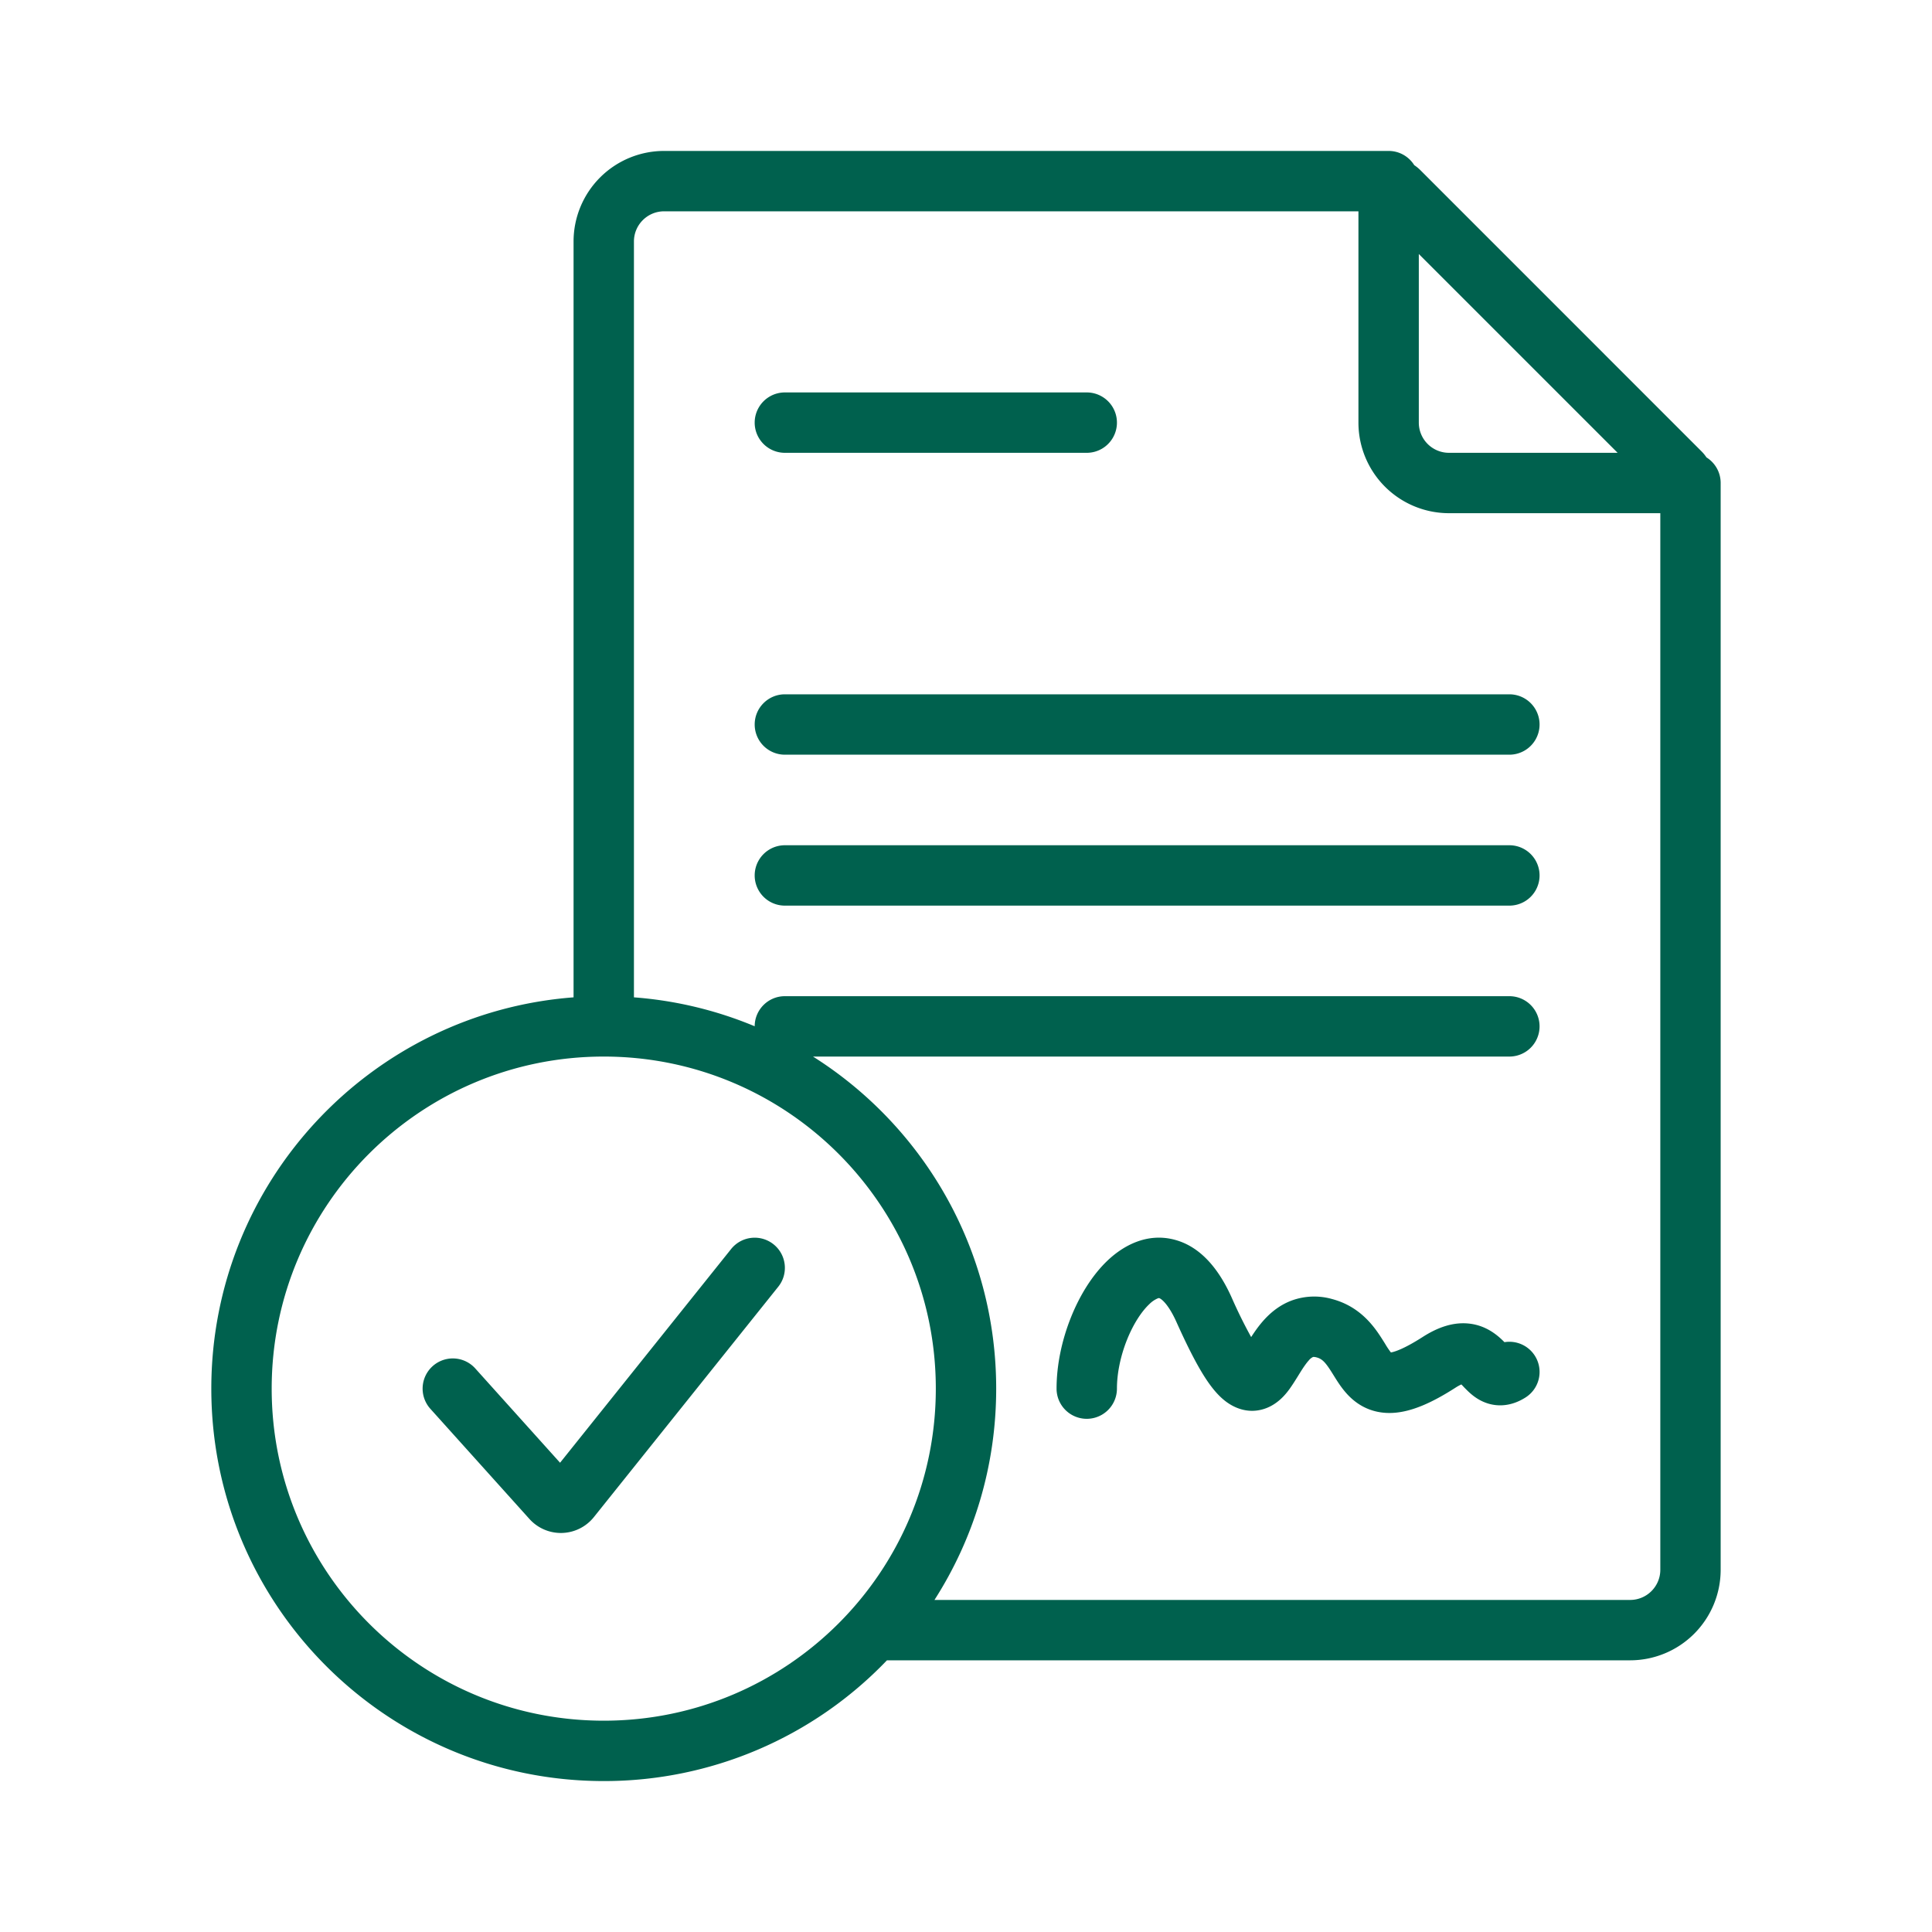
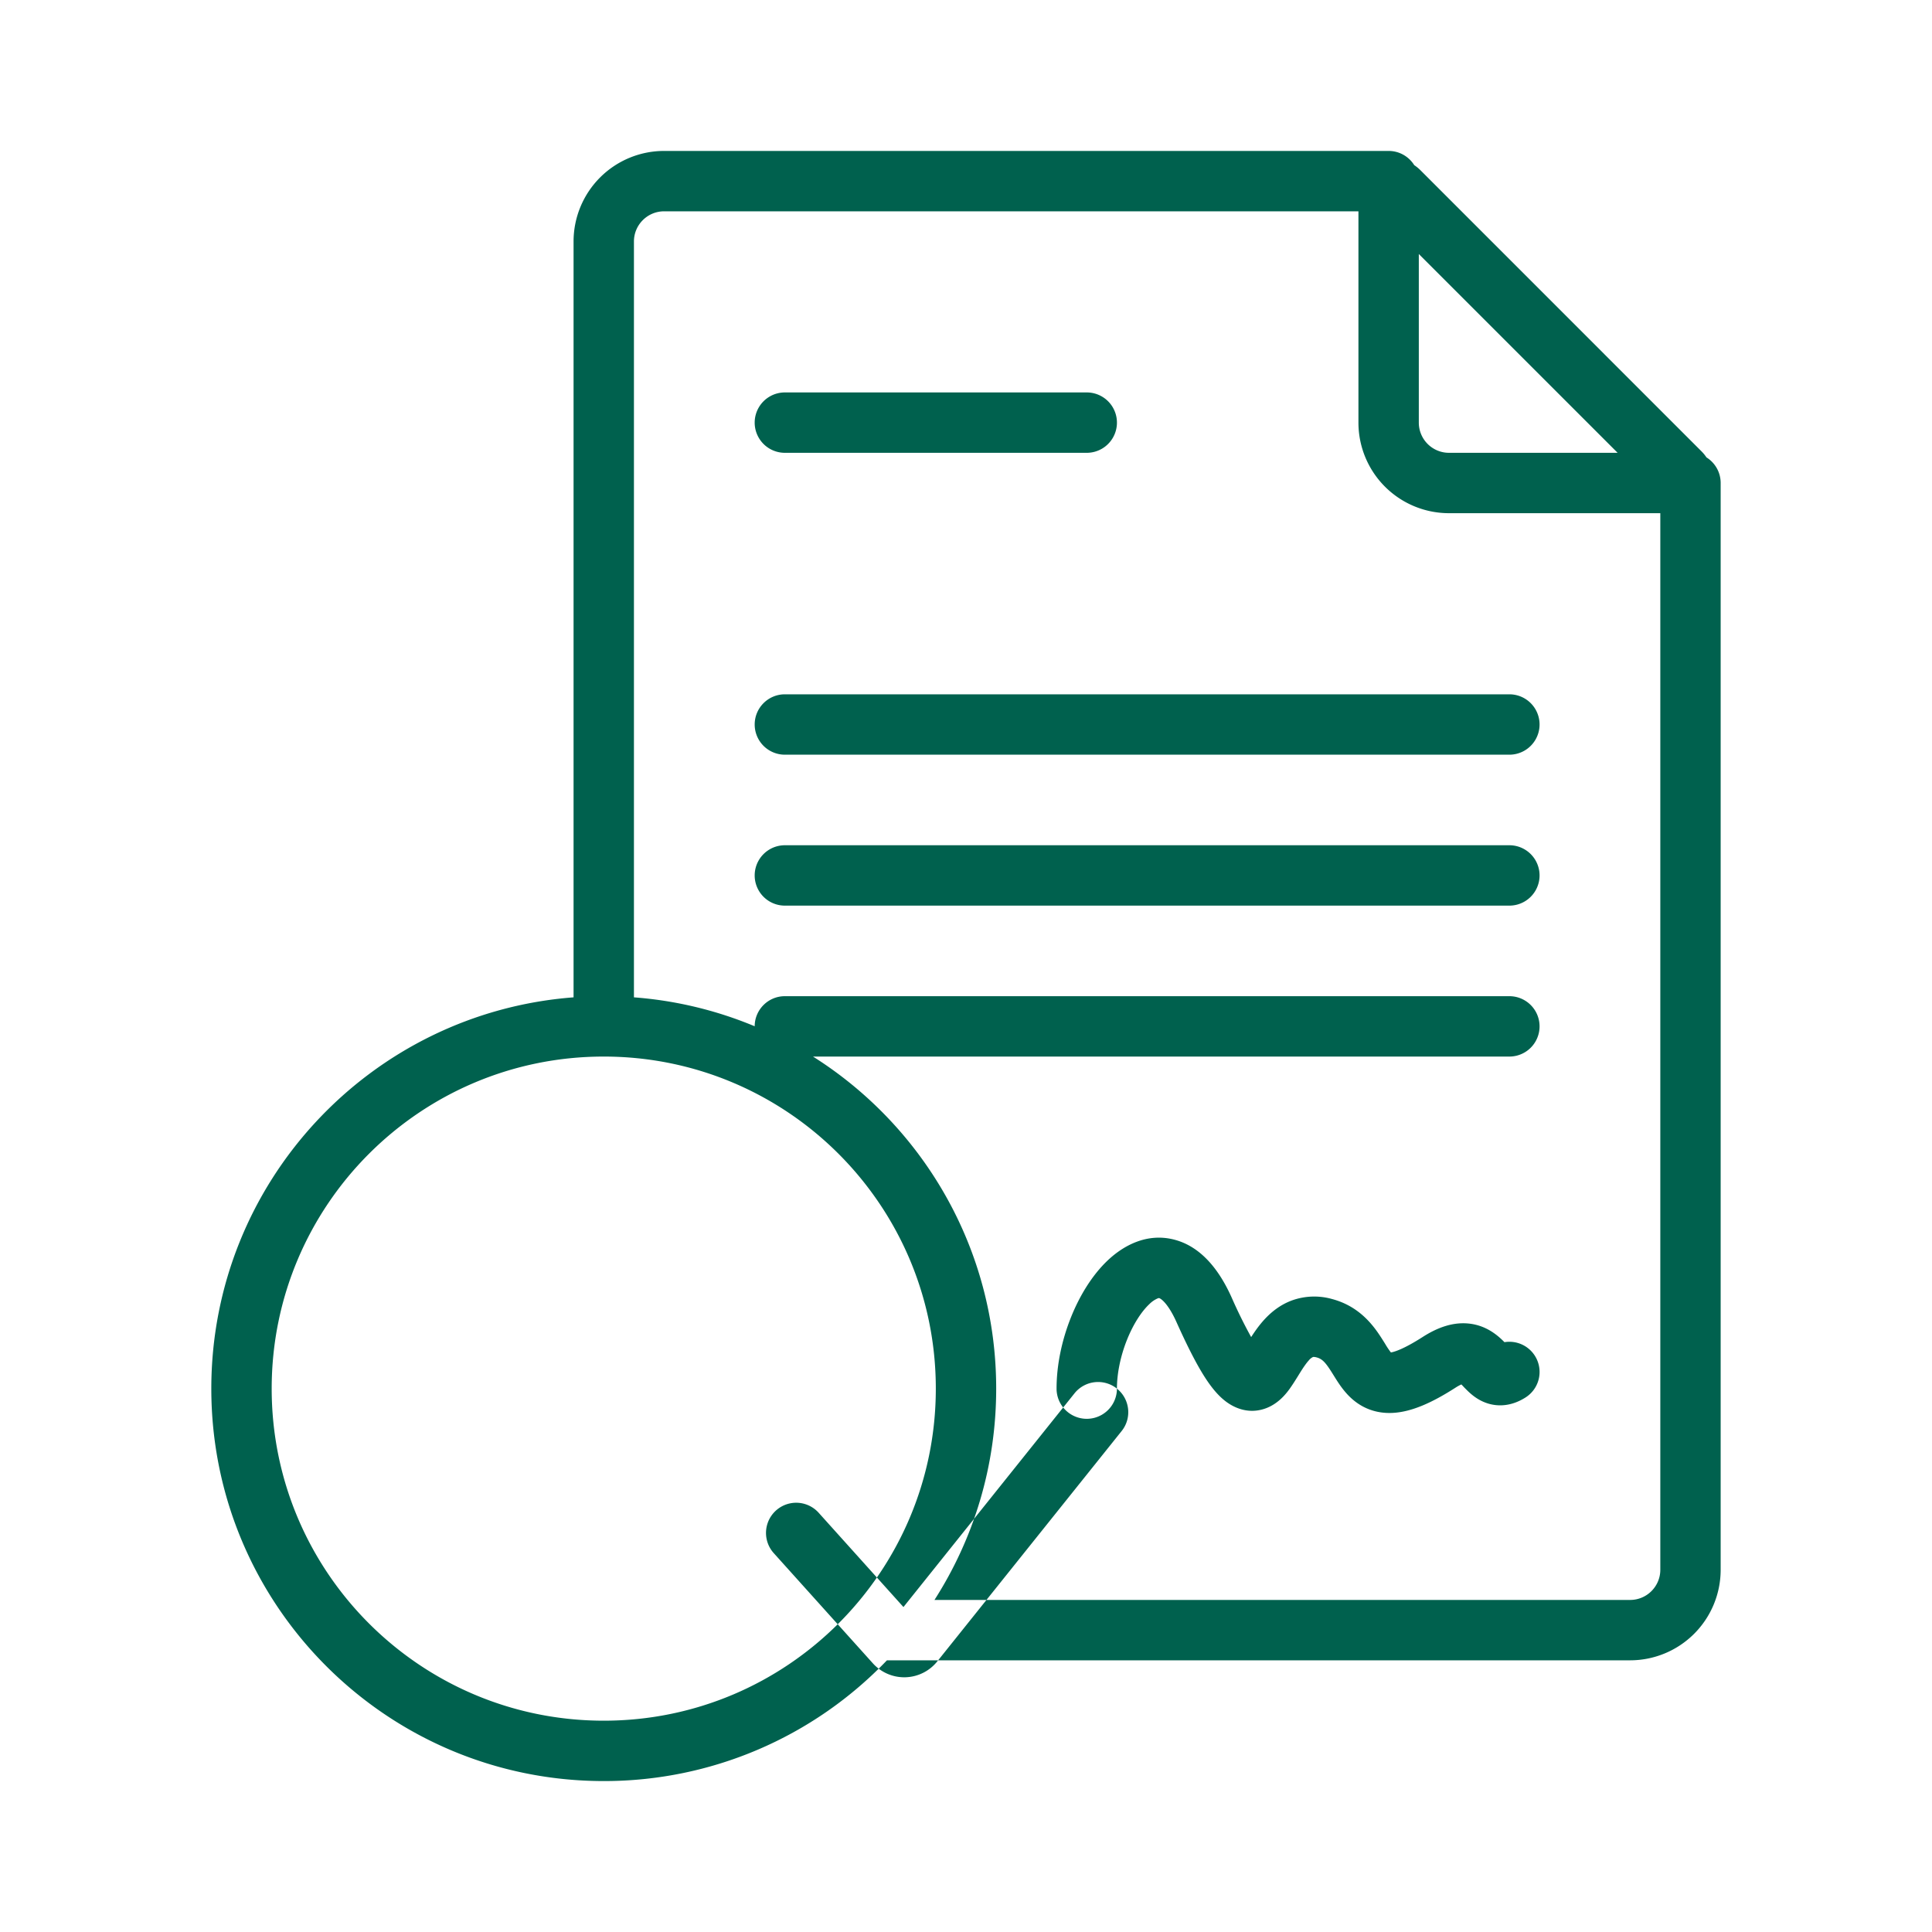
<svg xmlns="http://www.w3.org/2000/svg" fill="none" viewBox="0 0 72 72" width="48" height="48">
-   <path fill="#00614E" fill-rule="evenodd" d="M51.75 5.625c.403 0 .756.212.955.53q.118.077.225.183L63.41 16.82q.107.107.184.225c.318.198.53.552.53.955v40.5a3.375 3.375 0 0 1-3.375 3.375H33.054a14.58 14.58 0 0 1-10.554 4.5c-8.077 0-14.625-6.548-14.625-14.625 0-7.699 5.949-14.008 13.5-14.582V9a3.375 3.375 0 0 1 3.375-3.375zM23.624 37.168a14.5 14.5 0 0 1 4.501 1.078c.002-.62.505-1.121 1.125-1.121h27a1.125 1.125 0 0 1 0 2.25H30.298c4.102 2.59 6.827 7.164 6.827 12.375 0 2.9-.844 5.602-2.3 7.875H60.75c.621 0 1.125-.504 1.125-1.125V19.125H54a3.375 3.375 0 0 1-3.375-3.375V7.875H24.75c-.621 0-1.125.504-1.125 1.125v28.168M52.875 9.466l7.409 7.409H54a1.125 1.125 0 0 1-1.125-1.125zM29.25 14.625a1.125 1.125 0 0 0 0 2.25H40.5a1.125 1.125 0 0 0 0-2.25zM28.125 27c0-.621.504-1.125 1.125-1.125h27a1.125 1.125 0 0 1 0 2.25h-27A1.125 1.125 0 0 1 28.125 27m1.125 4.5a1.125 1.125 0 0 0 0 2.25h27a1.125 1.125 0 0 0 0-2.25zm12.375 20.25c0-.57.134-1.212.369-1.805.238-.6.548-1.07.837-1.342a1 1 0 0 1 .312-.215.2.2 0 0 1 .048-.013l.006.001c.002 0 .069.017.189.145.125.134.288.368.462.758.337.751.633 1.343.9 1.797.256.434.534.824.86 1.093.36.3.909.54 1.531.327.485-.166.78-.543.915-.728.116-.16.24-.36.337-.517l.043-.07.032-.051c.123-.196.22-.334.313-.436a.44.44 0 0 1 .148-.12.1.1 0 0 1 .025-.005c.016 0 .053.001.117.018.145.04.248.112.386.296.078.104.15.218.252.382l.007.011c.092.148.22.356.377.547.163.201.392.43.71.598.33.174.697.252 1.087.234.716-.032 1.486-.385 2.344-.934.102-.066.177-.104.229-.127l.062.064c.02.023.048.052.128.132.09.09.244.238.45.359.225.132.522.238.876.222.342-.016.636-.14.873-.29a1.125 1.125 0 0 0-.783-2.062l-.06-.06c-.218-.211-.622-.558-1.243-.631-.61-.072-1.196.145-1.746.498-.686.44-1.04.552-1.183.576a3 3 0 0 1-.214-.32l-.02-.032c-.089-.142-.208-.334-.349-.521-.325-.43-.813-.904-1.602-1.116a2.45 2.45 0 0 0-1.491.046c-.451.163-.787.443-1.032.708-.205.222-.37.461-.5.662a18 18 0 0 1-.725-1.47c-.471-1.052-1.151-1.9-2.129-2.158-1.019-.27-1.9.213-2.485.764-.595.561-1.065 1.342-1.385 2.15-.324.816-.528 1.74-.528 2.635a1.125 1.125 0 0 0 2.25 0m-12.797-5.378c.485.388.564 1.096.175 1.581l-6.872 8.586a1.575 1.575 0 0 1-2.4.069l-3.693-4.106a1.125 1.125 0 0 1 1.674-1.504l3.16 3.514 6.375-7.965a1.125 1.125 0 0 1 1.581-.175M10.125 51.75c0-6.834 5.54-12.375 12.375-12.375 6.834 0 12.375 5.54 12.375 12.375 0 6.834-5.54 12.375-12.375 12.375-6.834 0-12.375-5.54-12.375-12.375" clip-rule="evenodd" />
+   <path fill="#00614E" fill-rule="evenodd" d="M51.75 5.625c.403 0 .756.212.955.53q.118.077.225.183L63.41 16.82q.107.107.184.225c.318.198.53.552.53.955v40.5a3.375 3.375 0 0 1-3.375 3.375H33.054a14.58 14.58 0 0 1-10.554 4.5c-8.077 0-14.625-6.548-14.625-14.625 0-7.699 5.949-14.008 13.5-14.582V9a3.375 3.375 0 0 1 3.375-3.375zM23.624 37.168a14.5 14.5 0 0 1 4.501 1.078c.002-.62.505-1.121 1.125-1.121h27a1.125 1.125 0 0 1 0 2.25H30.298c4.102 2.59 6.827 7.164 6.827 12.375 0 2.9-.844 5.602-2.3 7.875H60.75c.621 0 1.125-.504 1.125-1.125V19.125H54a3.375 3.375 0 0 1-3.375-3.375V7.875H24.75c-.621 0-1.125.504-1.125 1.125v28.168M52.875 9.466l7.409 7.409H54a1.125 1.125 0 0 1-1.125-1.125zM29.25 14.625a1.125 1.125 0 0 0 0 2.25H40.5a1.125 1.125 0 0 0 0-2.25zM28.125 27c0-.621.504-1.125 1.125-1.125h27a1.125 1.125 0 0 1 0 2.25h-27A1.125 1.125 0 0 1 28.125 27m1.125 4.5a1.125 1.125 0 0 0 0 2.25h27a1.125 1.125 0 0 0 0-2.25zm12.375 20.25c0-.57.134-1.212.369-1.805.238-.6.548-1.07.837-1.342a1 1 0 0 1 .312-.215.2.2 0 0 1 .048-.013l.006.001c.002 0 .069.017.189.145.125.134.288.368.462.758.337.751.633 1.343.9 1.797.256.434.534.824.86 1.093.36.3.909.54 1.531.327.485-.166.78-.543.915-.728.116-.16.24-.36.337-.517l.043-.07.032-.051c.123-.196.22-.334.313-.436a.44.44 0 0 1 .148-.12.1.1 0 0 1 .025-.005c.016 0 .053.001.117.018.145.04.248.112.386.296.078.104.15.218.252.382l.007.011c.092.148.22.356.377.547.163.201.392.43.71.598.33.174.697.252 1.087.234.716-.032 1.486-.385 2.344-.934.102-.066.177-.104.229-.127l.062.064c.02.023.048.052.128.132.09.09.244.238.45.359.225.132.522.238.876.222.342-.016.636-.14.873-.29a1.125 1.125 0 0 0-.783-2.062l-.06-.06c-.218-.211-.622-.558-1.243-.631-.61-.072-1.196.145-1.746.498-.686.44-1.04.552-1.183.576a3 3 0 0 1-.214-.32l-.02-.032c-.089-.142-.208-.334-.349-.521-.325-.43-.813-.904-1.602-1.116a2.45 2.45 0 0 0-1.491.046c-.451.163-.787.443-1.032.708-.205.222-.37.461-.5.662a18 18 0 0 1-.725-1.47c-.471-1.052-1.151-1.9-2.129-2.158-1.019-.27-1.9.213-2.485.764-.595.561-1.065 1.342-1.385 2.15-.324.816-.528 1.74-.528 2.635a1.125 1.125 0 0 0 2.25 0c.485.388.564 1.096.175 1.581l-6.872 8.586a1.575 1.575 0 0 1-2.4.069l-3.693-4.106a1.125 1.125 0 0 1 1.674-1.504l3.16 3.514 6.375-7.965a1.125 1.125 0 0 1 1.581-.175M10.125 51.75c0-6.834 5.54-12.375 12.375-12.375 6.834 0 12.375 5.54 12.375 12.375 0 6.834-5.54 12.375-12.375 12.375-6.834 0-12.375-5.54-12.375-12.375" clip-rule="evenodd" />
</svg>